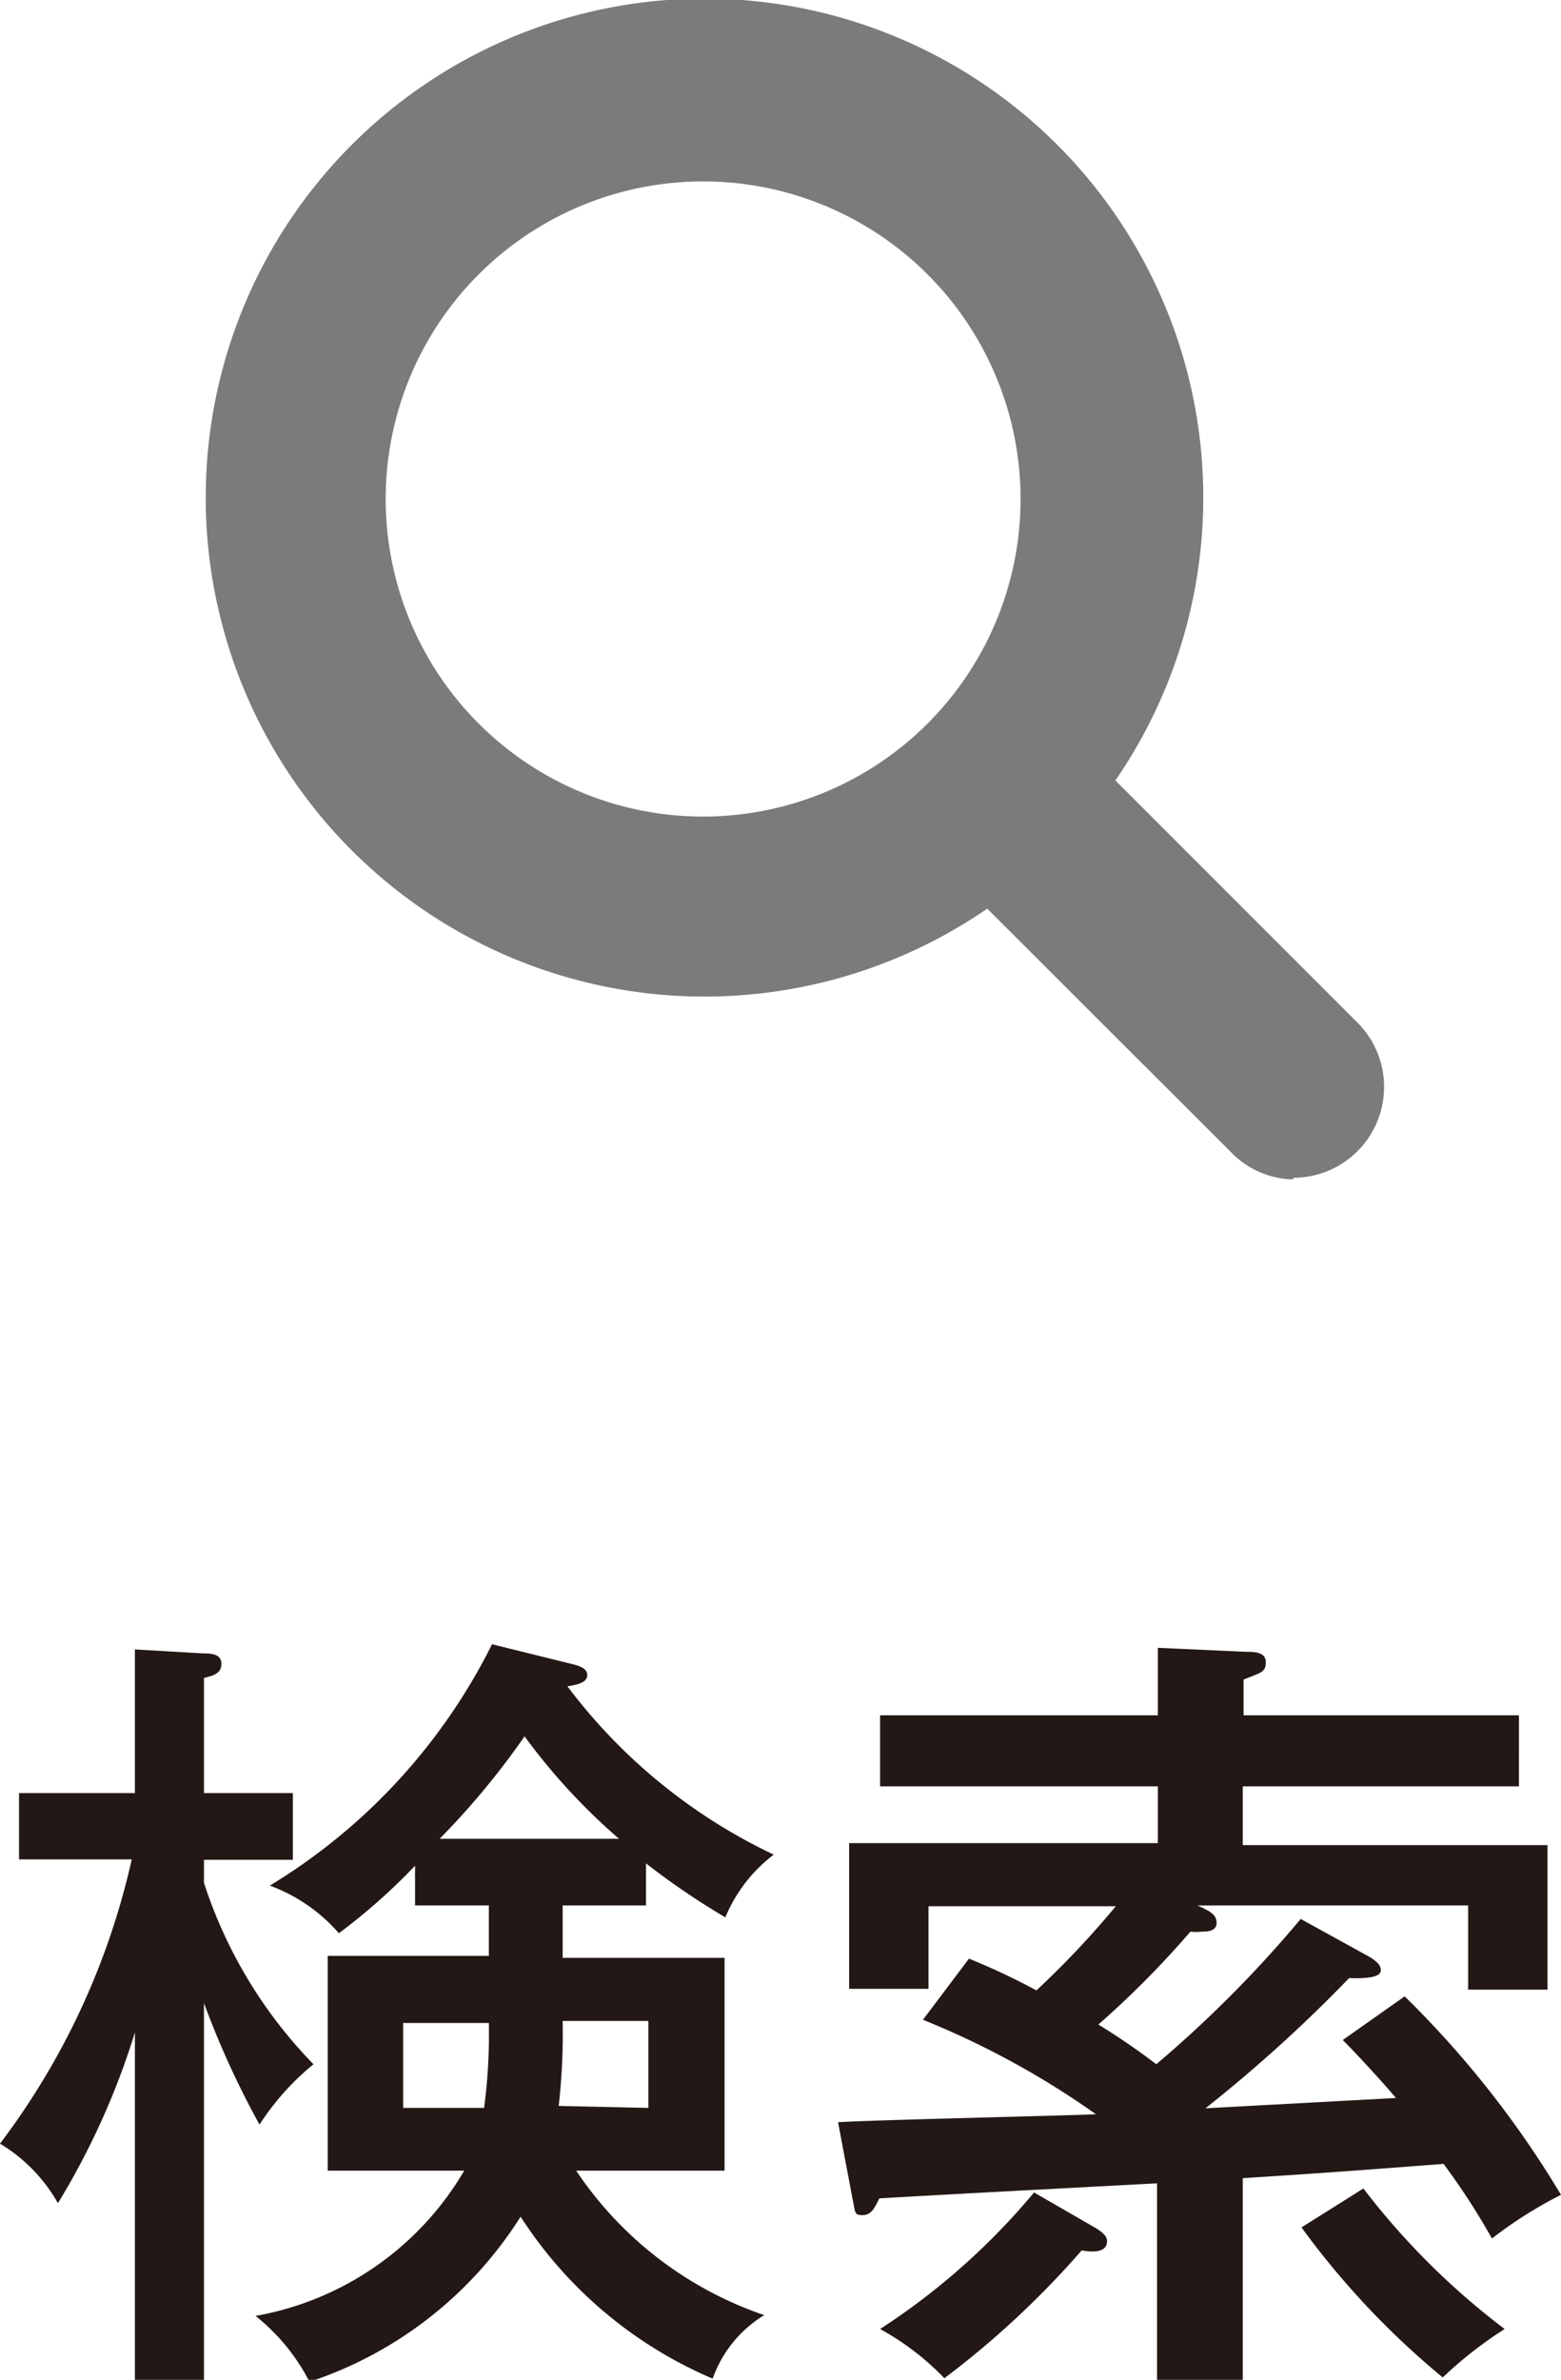
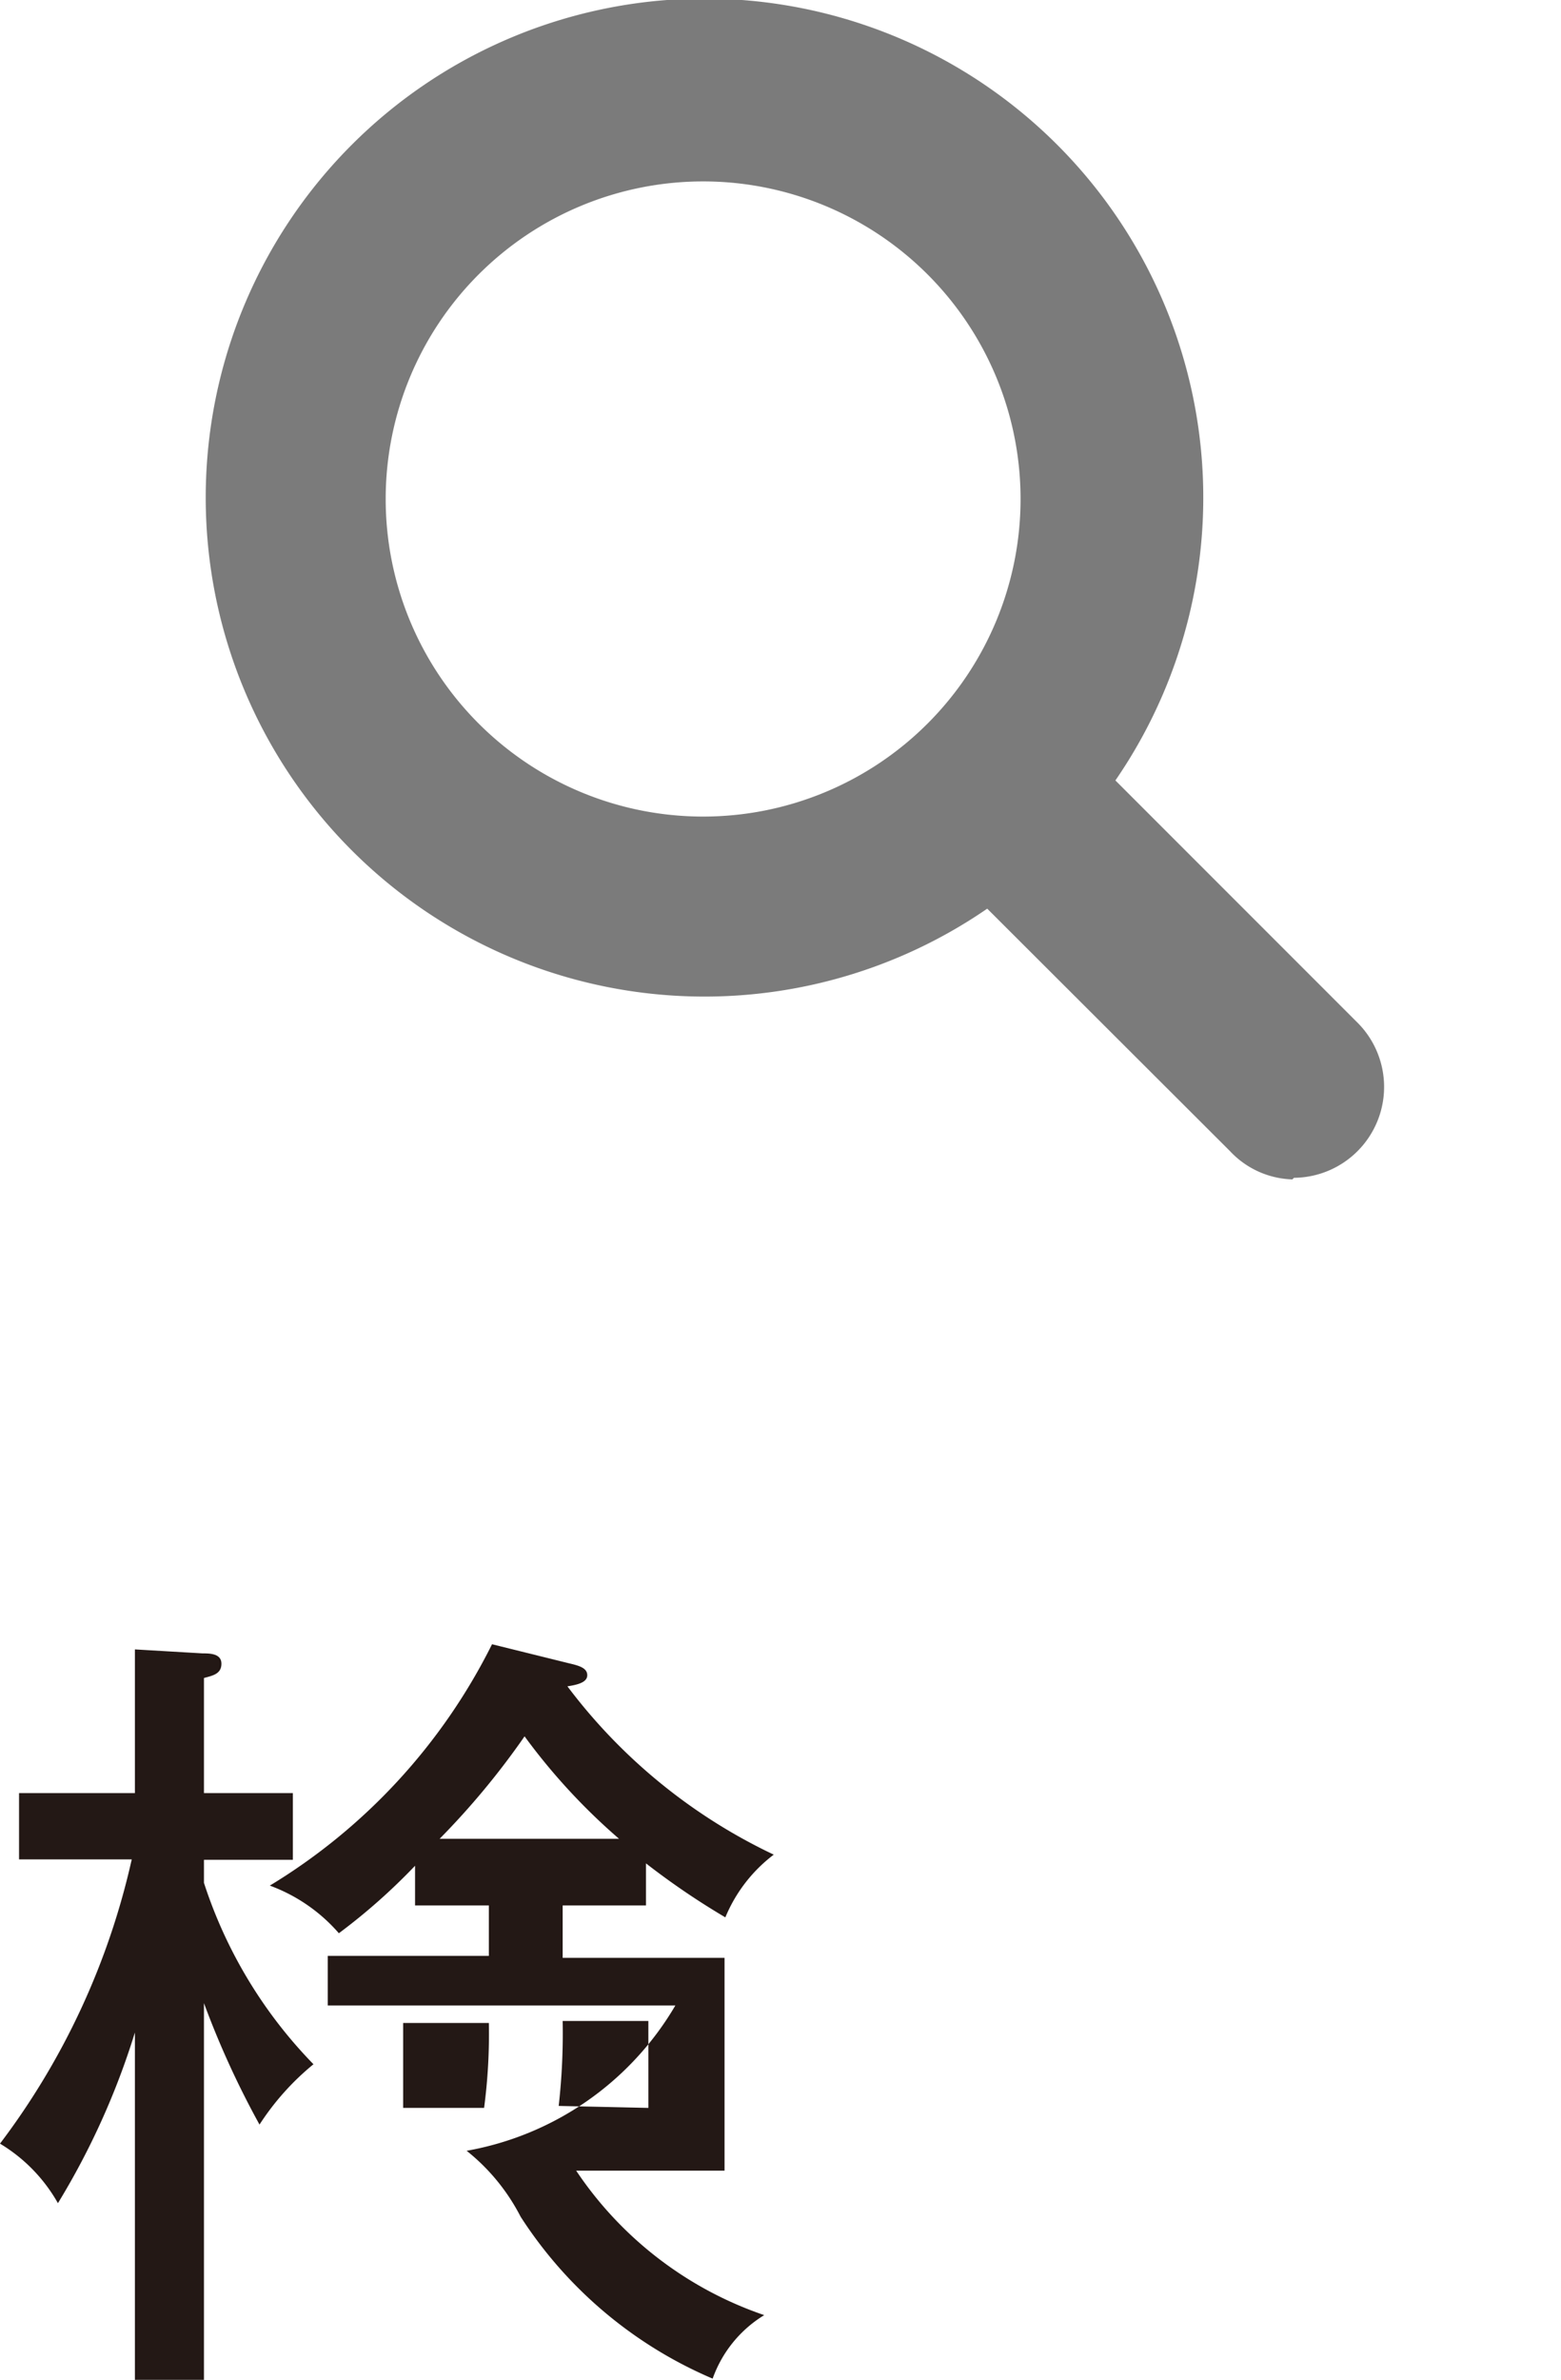
<svg xmlns="http://www.w3.org/2000/svg" viewBox="0 0 39.34 59.95">
  <defs>
    <style>.cls-1{fill:#7b7b7b;}.cls-2{fill:#231815;}</style>
  </defs>
  <title>img_nav_search_sp</title>
  <g id="レイヤー_2" data-name="レイヤー 2">
    <g id="レイヤー_1-2" data-name="レイヤー 1">
      <path class="cls-1" d="M32.57,29.71A2.24,2.24,0,0,1,31,29l-6.12-6.11a12.57,12.57,0,1,1,3.23-3.23l6.12,6.12a2.29,2.29,0,0,1-1.62,3.89ZM17.72,4.57a8,8,0,1,0,8,8A8,8,0,0,0,17.72,4.57Z" />
-       <path class="cls-2" d="M5.14,60H3.4v-8.8a19,19,0,0,1-1.94,4.3A4.1,4.1,0,0,0,0,54a18.57,18.57,0,0,0,3.32-7.16H.48V45.17H3.4V41.55l1.7.1c.18,0,.48,0,.48.26s-.22.3-.44.36v2.9H7.38v1.68H5.14v.58A11.72,11.72,0,0,0,7.9,52a6.57,6.57,0,0,0-1.36,1.52,22.36,22.36,0,0,1-1.4-3.06Zm7.18-12H10.46v-1a15.21,15.21,0,0,1-1.92,1.7,4.24,4.24,0,0,0-1.74-1.2,14.86,14.86,0,0,0,5.6-6.08l1.94.48c.26.06.46.12.46.3s-.24.24-.5.28a14,14,0,0,0,5.2,4.24,3.81,3.81,0,0,0-1.22,1.58,18.93,18.93,0,0,1-2-1.36V48H14.18v1.32h4.08v5.36H14.52a9.32,9.32,0,0,0,4.74,3.64,3.08,3.08,0,0,0-1.3,1.6,10.78,10.78,0,0,1-4.84-4.08A10,10,0,0,1,7.8,60a5.09,5.09,0,0,0-1.36-1.66,7.64,7.64,0,0,0,5.26-3.66H8.26V49.27h4.06Zm-.12,5.1a14.14,14.14,0,0,0,.12-2.14H10.16v2.14Zm3.4-6.78a15.56,15.56,0,0,1-2.38-2.58,19.53,19.53,0,0,1-2.14,2.58Zm.74,6.78V50.91H14.18a16.29,16.29,0,0,1-.1,2.14Z" />
-       <path class="cls-2" d="M34.54,49.31c.12.08.26.18.26.32s-.2.22-.8.2a36.63,36.63,0,0,1-3.62,3.28l4.8-.26c-.18-.22-.88-1-1.34-1.46l1.56-1.1a24.86,24.86,0,0,1,3.94,5,10.64,10.64,0,0,0-1.74,1.1,17.44,17.44,0,0,0-1.22-1.88c-2.88.22-3.2.24-5.06.36v5.08H29.16V55s-6.46.34-7,.38c-.12.24-.2.42-.42.42s-.18-.06-.26-.44l-.36-1.9c1-.06,5.58-.16,6.5-.2a21.29,21.29,0,0,0-4.36-2.38l1.16-1.54a17.14,17.14,0,0,1,1.7.8,22.79,22.79,0,0,0,2-2.12H23.4v2.08h-2V46.43h7.78V45h-7V43.21h7v-1.7l2.2.1c.22,0,.52,0,.52.26s-.12.26-.56.44v.9h6.94V45H31.32v1.48H39v3.64H37V48H30.18c.3.14.48.22.48.44s-.26.22-.38.22a1.35,1.35,0,0,1-.28,0A23.58,23.58,0,0,1,27.68,51a16.84,16.84,0,0,1,1.46,1,30,30,0,0,0,3.64-3.66Zm-6.92,6.82c.16.1.28.2.28.32,0,.32-.4.28-.64.24a22.65,22.65,0,0,1-3.46,3.22,6.71,6.71,0,0,0-1.62-1.24,17.27,17.27,0,0,0,3.88-3.44Zm6.74-1a18.62,18.62,0,0,0,3.56,3.54,10.19,10.19,0,0,0-1.56,1.22,20.61,20.61,0,0,1-3.56-3.78Z" />
+       <path class="cls-2" d="M5.14,60H3.4v-8.8a19,19,0,0,1-1.94,4.3A4.1,4.1,0,0,0,0,54a18.57,18.57,0,0,0,3.32-7.16H.48V45.17H3.4V41.55l1.7.1c.18,0,.48,0,.48.26s-.22.3-.44.36v2.9H7.38v1.68H5.14v.58A11.72,11.72,0,0,0,7.9,52a6.57,6.57,0,0,0-1.36,1.52,22.36,22.36,0,0,1-1.4-3.06Zm7.18-12H10.46v-1a15.21,15.21,0,0,1-1.92,1.7,4.24,4.24,0,0,0-1.74-1.2,14.86,14.86,0,0,0,5.6-6.08l1.94.48c.26.06.46.12.46.3s-.24.24-.5.28a14,14,0,0,0,5.2,4.24,3.81,3.81,0,0,0-1.22,1.58,18.93,18.93,0,0,1-2-1.36V48H14.18v1.32h4.08v5.36H14.52a9.32,9.32,0,0,0,4.74,3.64,3.08,3.08,0,0,0-1.3,1.6,10.78,10.78,0,0,1-4.84-4.08a5.09,5.09,0,0,0-1.36-1.66,7.64,7.64,0,0,0,5.26-3.66H8.26V49.27h4.06Zm-.12,5.1a14.14,14.14,0,0,0,.12-2.14H10.16v2.14Zm3.4-6.78a15.56,15.56,0,0,1-2.38-2.58,19.53,19.53,0,0,1-2.14,2.58Zm.74,6.78V50.91H14.18a16.29,16.29,0,0,1-.1,2.14Z" />
    </g>
  </g>
</svg>